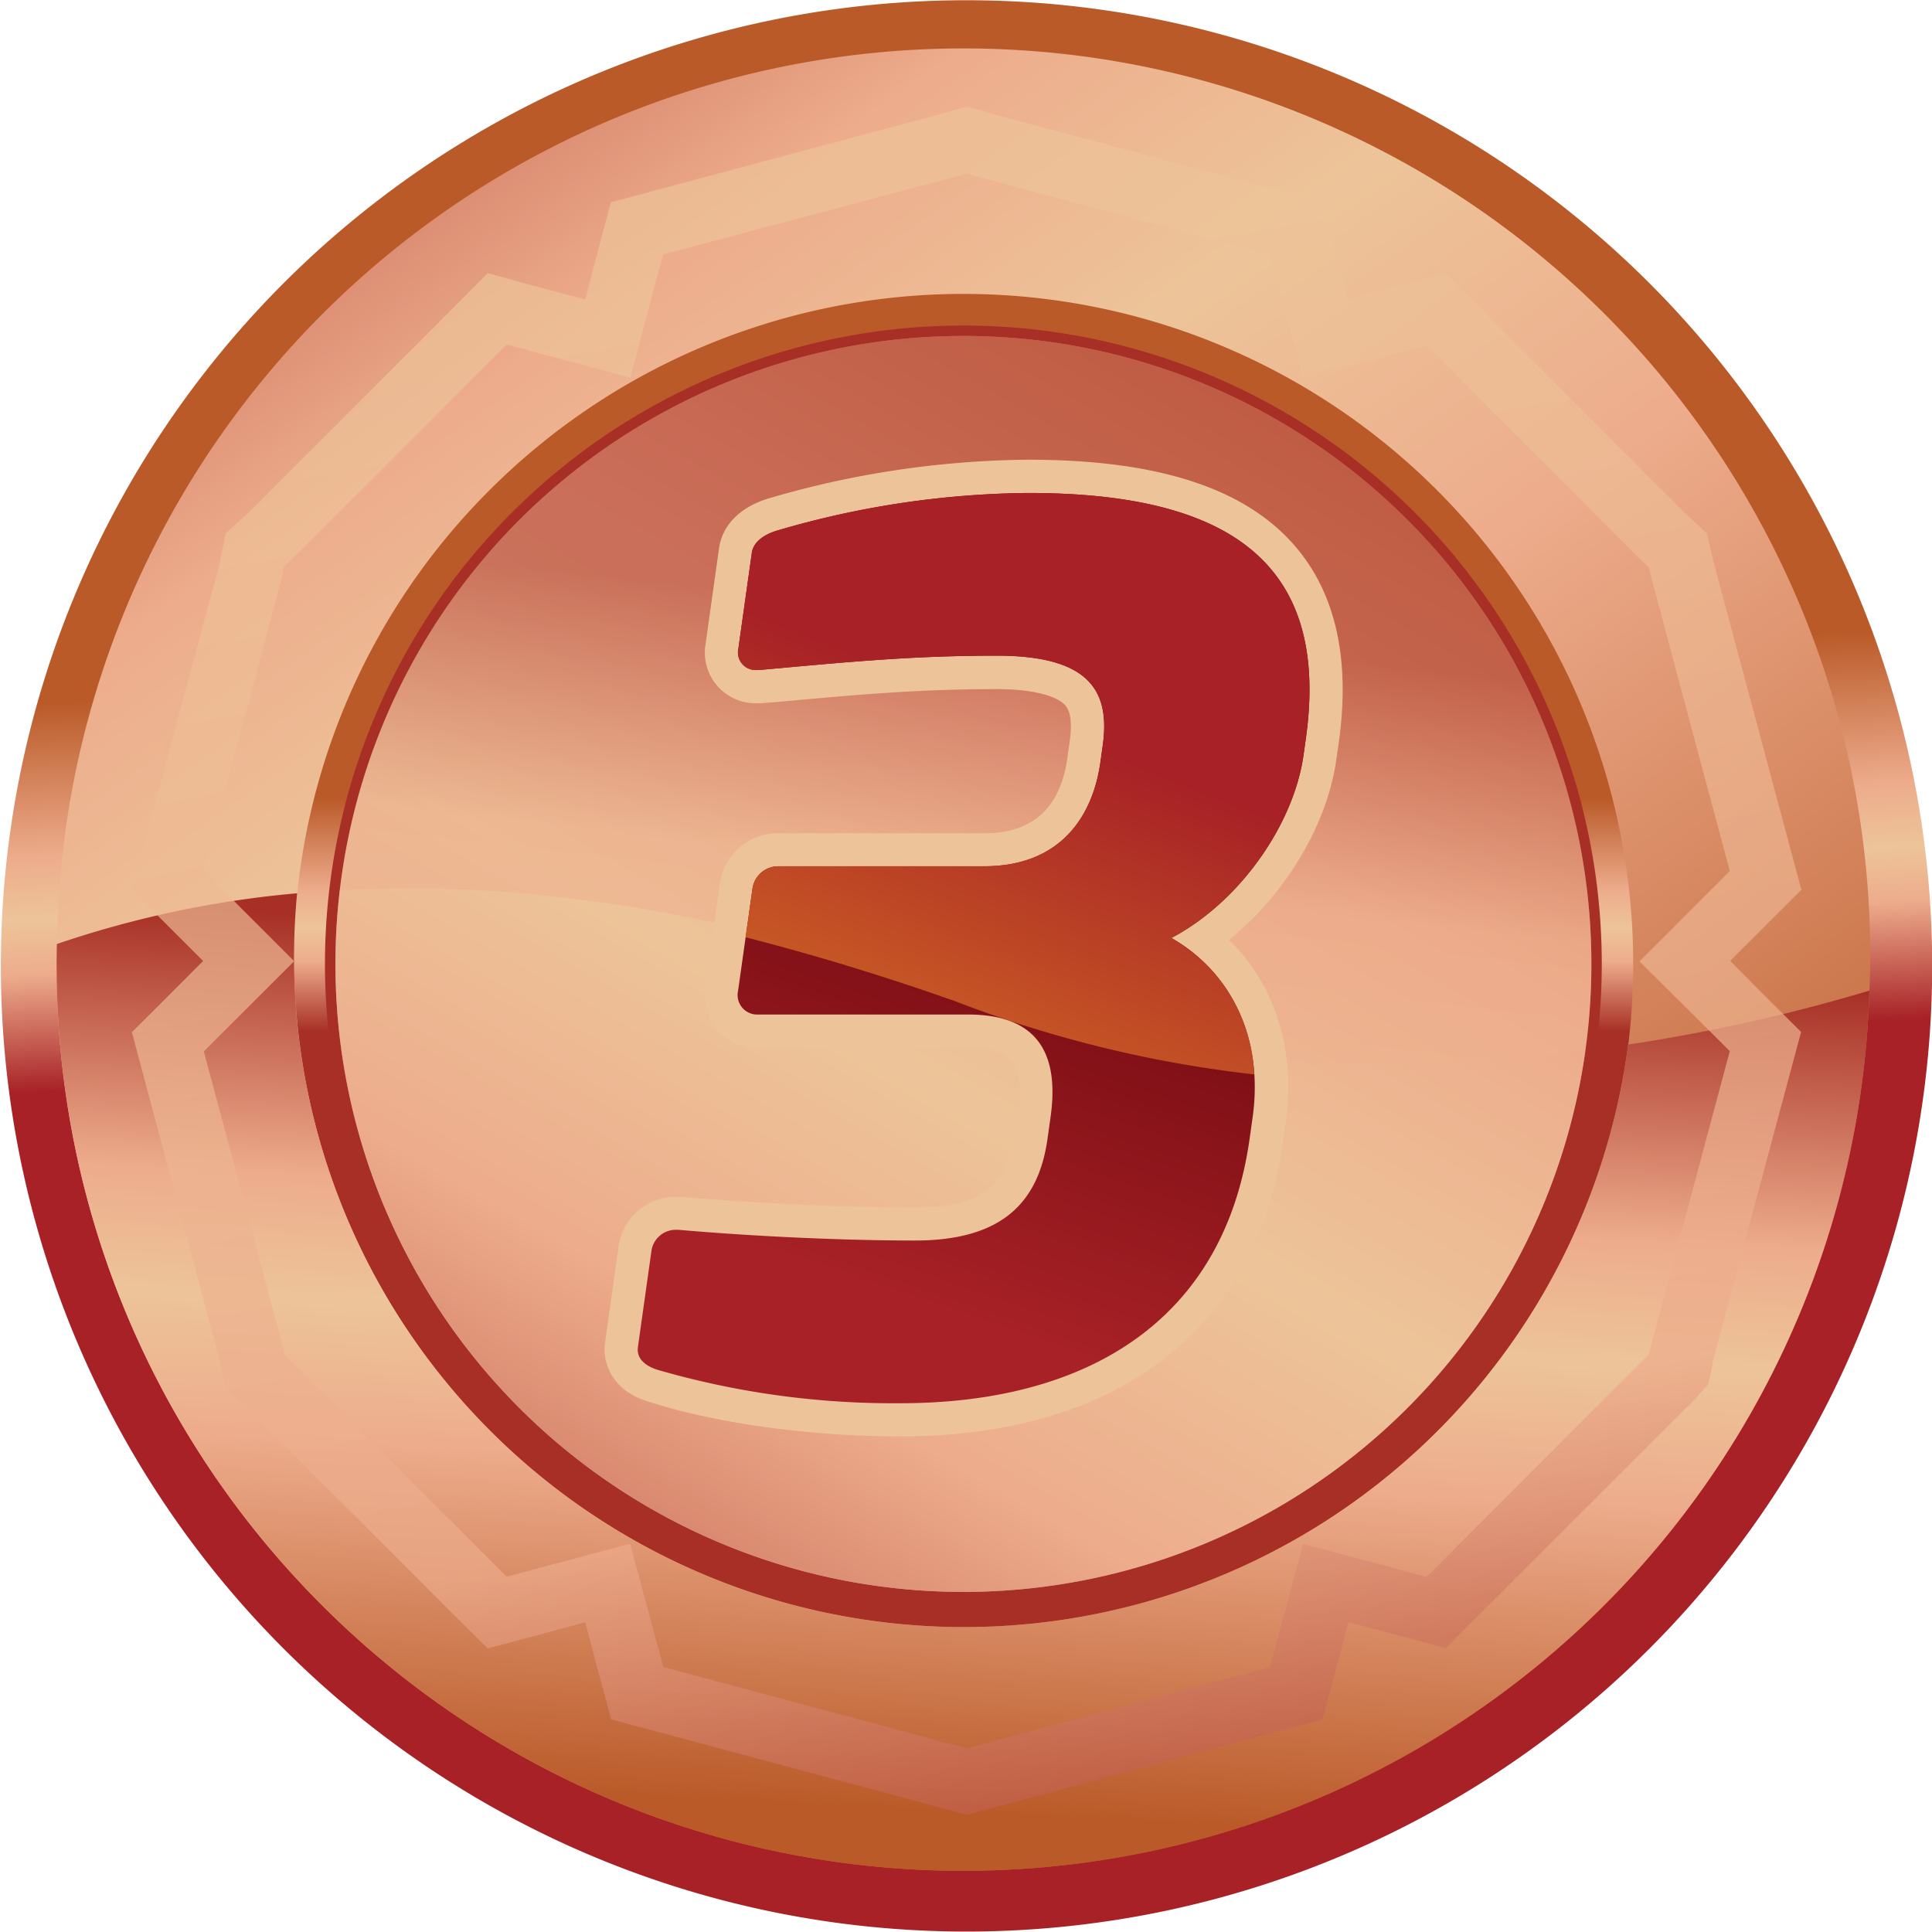
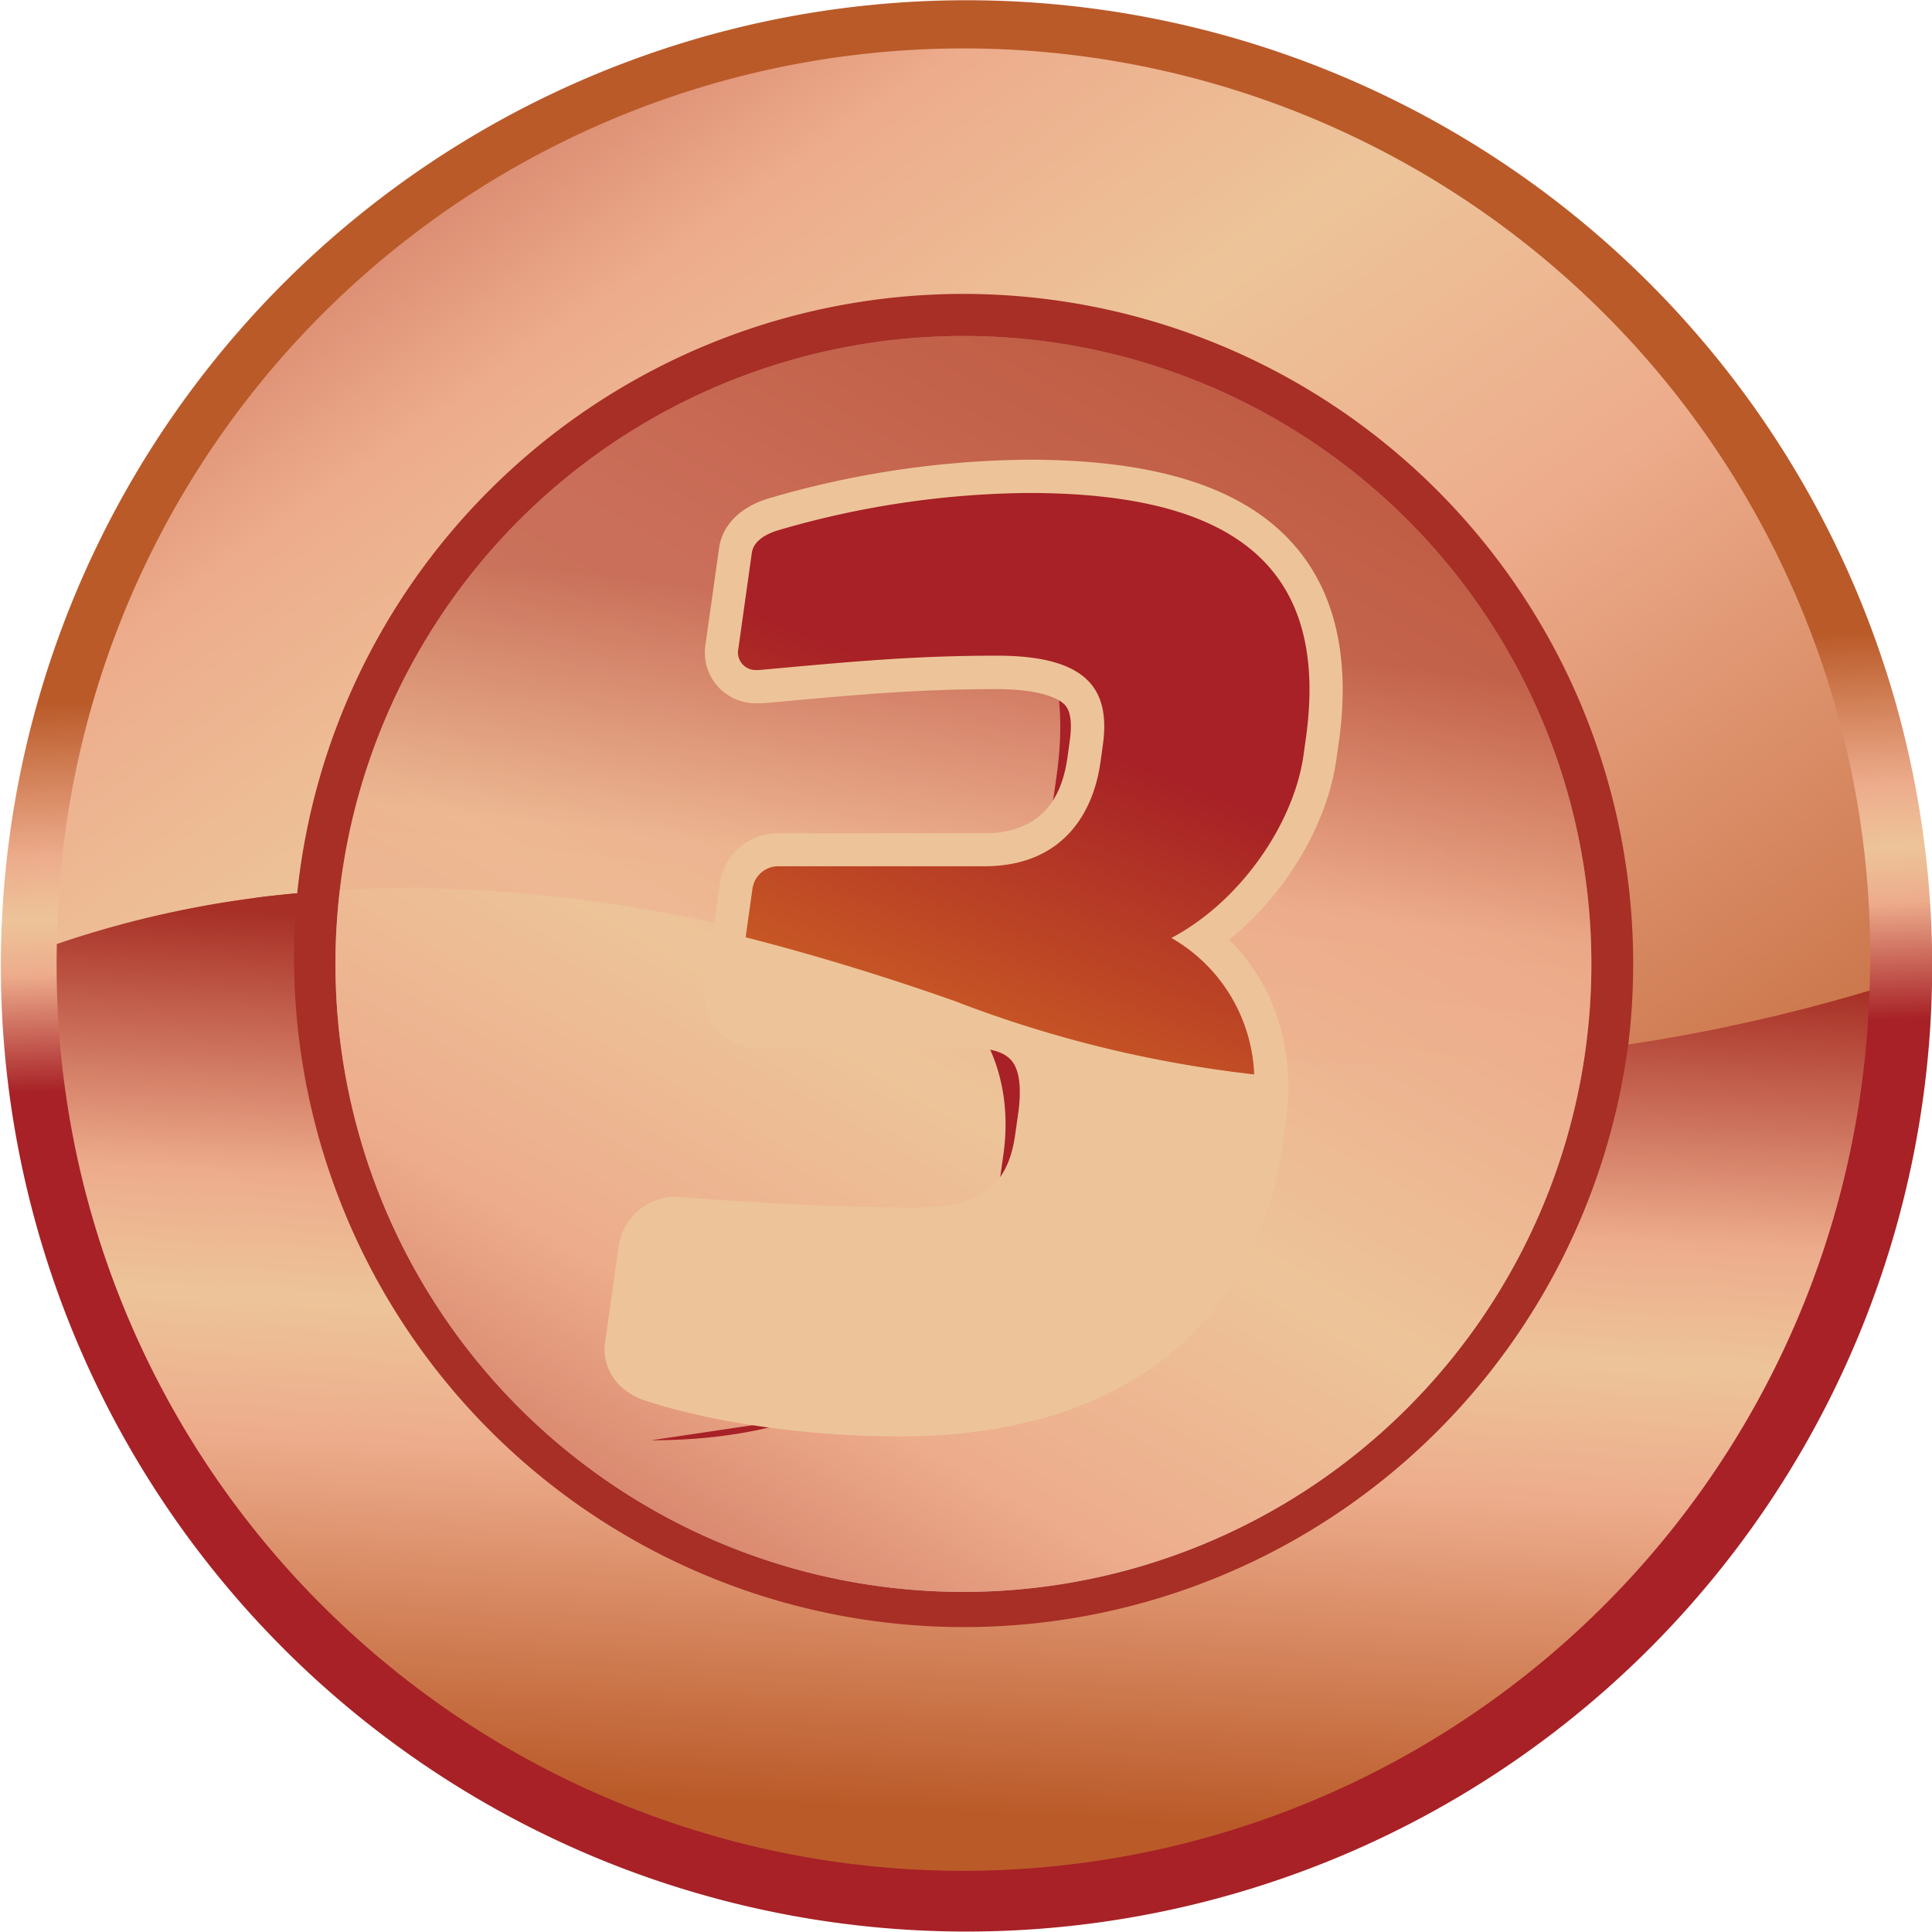
<svg xmlns="http://www.w3.org/2000/svg" xmlns:xlink="http://www.w3.org/1999/xlink" viewBox="0 0 198.07 198.07">
  <defs>
    <style>.cls-5{fill:url(#linear-gradient-4)}</style>
    <linearGradient id="linear-gradient" x1="157" y1="-3.67" x2="42.06" y2="198.61" gradientUnits="userSpaceOnUse">
      <stop offset=".01" stop-color="#ba5a29" />
      <stop offset=".4" stop-color="#edac8c" />
      <stop offset=".56" stop-color="#edc499" />
      <stop offset=".7" stop-color="#edac8c" />
      <stop offset="1" stop-color="#a72f25" />
    </linearGradient>
    <linearGradient id="linear-gradient-2" x1="102.85" y1="63.42" x2="92.76" y2="150.66" gradientUnits="userSpaceOnUse">
      <stop offset="0" stop-color="#a72f25" />
      <stop offset=".3" stop-color="#edac8c" />
      <stop offset="1" stop-color="#edc499" />
    </linearGradient>
    <linearGradient id="linear-gradient-3" x1="138.52" y1="-63.83" x2="130.65" y2="-31.65" xlink:href="#linear-gradient" />
    <linearGradient id="linear-gradient-4" x1="98.76" y1="81.64" x2="98.76" y2="105.78" xlink:href="#linear-gradient" />
    <linearGradient id="linear-gradient-5" x1="97.82" y1="68.02" x2="99.4" y2="108.29" gradientUnits="userSpaceOnUse">
      <stop offset=".01" stop-color="#ba5a29" />
      <stop offset=".4" stop-color="#edac8c" />
      <stop offset=".56" stop-color="#edc499" />
      <stop offset=".7" stop-color="#edac8c" />
      <stop offset="1" stop-color="#a72126" />
    </linearGradient>
    <linearGradient id="linear-gradient-6" x1="159.01" y1="169.01" x2="20.54" y2="-28.47" xlink:href="#linear-gradient" />
    <linearGradient id="linear-gradient-7" x1="144.04" y1="179.52" x2="5.56" y2="-17.97" xlink:href="#linear-gradient" />
    <linearGradient id="linear-gradient-8" x1="94.44" y1="186.51" x2="98.87" y2="96.97" xlink:href="#linear-gradient" />
    <linearGradient id="linear-gradient-9" x1="118.25" y1="204.13" x2="85.97" y2="26.11" xlink:href="#linear-gradient-2" />
    <linearGradient id="linear-gradient-11" x1="187.25" y1="-225.57" x2="145.85" y2="-72.58" xlink:href="#linear-gradient-5" />
    <linearGradient id="linear-gradient-12" x1="193.26" y1="-247.82" x2="149.02" y2="-84.3" xlink:href="#linear-gradient-2" />
    <linearGradient id="linear-gradient-13" x1="87.75" y1="131.21" x2="98.95" y2="98.41" gradientUnits="userSpaceOnUse">
      <stop offset="0" stop-color="#a72126" />
      <stop offset="1" stop-color="#7e0f15" />
    </linearGradient>
    <linearGradient id="linear-gradient-14" x1="93.65" y1="106.6" x2="106.45" y2="74.2" gradientUnits="userSpaceOnUse">
      <stop offset=".01" stop-color="#ca5c25" />
      <stop offset="1" stop-color="#a72126" />
    </linearGradient>
  </defs>
  <g style="isolation:isolate">
    <g id="medal_no3">
      <path d="M53.24 144.34a64.38 64.38 0 1 1 91.06 0 64.38 64.38 0 0 1-91.06 0z" fill="url(#linear-gradient)" />
      <path d="M147.33 50.25A68.67 68.67 0 0 0 30.46 91.58c18.07-1.67 40.49.5 67.77 10.15 18 7.23 42.84 9.28 68.7 5.39a68.57 68.57 0 0 0-19.6-56.87z" style="mix-blend-mode:screen" opacity=".5" fill="url(#linear-gradient-2)" />
      <path d="M161.62 36a88.89 88.89 0 1 0 0 125.71 88.88 88.88 0 0 0 0-125.71zM53.24 144.34a64.38 64.38 0 1 1 91.06 0 64.38 64.38 0 0 1-91.06 0z" fill="url(#linear-gradient-3)" />
-       <path class="cls-5" d="M162.66 34.93a90.37 90.37 0 1 0 0 127.79 90.36 90.36 0 0 0 0-127.79zM52.48 145.1a65.45 65.45 0 1 1 92.57 0 65.45 65.45 0 0 1-92.57 0z" />
      <path d="M169.07 29a99 99 0 1 0 0 140.05 99 99 0 0 0 0-140.05zM47.3 150.77a73.17 73.17 0 1 1 103.48 0 73.16 73.16 0 0 1-103.48 0z" fill="url(#linear-gradient-5)" />
      <path d="M50.19 50.25a68.68 68.68 0 0 1 116.74 56.88 179.38 179.38 0 0 0 24.73-5.53A92.95 92.95 0 1 0 5.84 96.78a104.74 104.74 0 0 1 24.63-5.2 68.36 68.36 0 0 1 19.72-41.33z" fill="url(#linear-gradient-6)" />
-       <path d="M33 164.56a92.95 92.95 0 0 0 158.65-63 179.38 179.38 0 0 1-24.73 5.53A68.68 68.68 0 0 1 30.46 91.58a104.74 104.74 0 0 0-24.63 5.2A92.66 92.66 0 0 0 33 164.56z" fill="url(#linear-gradient-7)" />
      <path d="M33 164.56a92.95 92.95 0 0 0 158.65-63 179.38 179.38 0 0 1-24.73 5.53A68.68 68.68 0 0 1 30.46 91.58a104.74 104.74 0 0 0-24.63 5.2A92.66 92.66 0 0 0 33 164.56z" fill="url(#linear-gradient-8)" />
-       <path d="M177.38 98.51l3.94-3.94 3.36-3.35-1.23-4.58-7.82-29.17c0-.09 0-.19-.05-.27l-.58-2.52-1.9-1.75a2.77 2.77 0 0 0-.24-.21L151.57 31.4l-3.36-3.4-4.57 1.23-5.41 1.44-1.43-5.4-1.24-4.57-4.56-1.19-29.16-7.81-.54-.16-2.2-.61-2.2.61-.52.16-29.17 7.81-4.58 1.23-1.23 4.59-1.4 5.38-5.39-1.44L50 28l-3.37 3.4-21.31 21.32-.18.14-2 1.81-.55 2.66v.16l-7.84 29.15-1.23 4.58 3.36 3.36 3.94 3.94-3.94 3.95-3.36 3.35 1.22 4.58 7.83 29.22a1.87 1.87 0 0 0 .05.24l.55 2.49 1.88 1.74.16.14 21.41 21.41L50 169l4.58-1.22 5.42-1.47 1.42 5.38 1.24 4.58 4.58 1.23 29.12 7.8.71.21 2 .54 2.06-.53c.2 0 .39-.1.57-.16l29.3-7.86 4.58-1.23 1.23-4.58 1.44-5.39 5.4 1.44 4.57 1.22 3.35-3.35 21.33-21.31a10 10 0 0 0 .76-.76l1.45-1.6.48-2.11v-.24l7.83-29.21 1.23-4.58-3.36-3.35zm-.7 8.59l.66.67-.25.92-7.88 29.48a1.09 1.09 0 0 1-.06.25l-.09.4-.28.31a3.74 3.74 0 0 1-.33.3L146.92 161l-.67.67-.91-.25-11.74-3.14-3.15 11.72-.24.92-.92.24-29.49 7.9a2.21 2.21 0 0 1-.31.09l-.38.1-.37-.1a1.56 1.56 0 0 1-.39-.12l-29.43-7.88-.92-.24-.24-.92-3.16-11.73-11.73 3.14-.92.24-.68-.66L29.7 139.4l-.16-.15-.38-.34-.1-.49v-.22a.57.57 0 0 1 0 .07l-7.92-29.56-.24-.92.67-.67 8.59-8.58-8.59-8.59-.67-.67.24-.92L29 58.85v-.23l.11-.52.39-.35.18-.15L51.28 36l.68-.67.92.24 11.74 3.15L67.74 27l.25-.91.92-.25L98.4 18a1.41 1.41 0 0 1 .27-.11l.44-.12.44.13.29.11 29.44 7.89.92.24.24.92 3.15 11.74 11.74-3.15.91-.24.67.67 21.58 21.58a2.12 2.12 0 0 1 .19.17l.36.33.11.47a2.37 2.37 0 0 1 .06.28l7.88 29.47.25.91-.66.67-8.6 8.6z" style="mix-blend-mode:screen" fill="url(#linear-gradient-9)" opacity=".7" />
-       <path class="cls-5" d="M162.66 34.93a90.37 90.37 0 1 0 0 127.79 90.36 90.36 0 0 0 0-127.79zM161 161a88 88 0 1 1 0-124.46A88 88 0 0 1 161 161z" />
-       <path d="M92.3 143.86a86.83 86.83 0 0 1-24.9-3.43c-1.17-.37-2.17-1.1-2-2.33l1.38-9.81a2.52 2.52 0 0 1 2.52-2.21h.24c8.48.74 17.62 1.1 24.25 1.1 8.7 0 12.65-3.68 13.6-10.42l.31-2.2c.78-5.52-.48-10.55-8.45-10.55H77.67a2 2 0 0 1-2-2.45l1.47-10.42a2.67 2.67 0 0 1 2.66-2.33h21.09c8 0 11.16-5.27 11.92-10.67l.24-1.72c.77-5.52-1.28-9.2-10.85-9.2-8.58 0-14.92.61-24.36 1.47h-.24a1.81 1.81 0 0 1-1.9-2.21l1.38-9.81c.17-1.23 1.5-2 2.78-2.33a93.81 93.81 0 0 1 25.55-3.8c20 0 31.05 6.74 28.47 25.14l-.24 1.72c-1 7.11-6.53 15.08-13.55 18.76 6.24 3.56 9.45 10.42 8.33 18.39l-.31 2.2c-2.64 18.77-16.81 27.11-35.81 27.11z" fill="url(#linear-gradient-11)" />
+       <path d="M92.3 143.86a86.83 86.83 0 0 1-24.9-3.43c-1.17-.37-2.17-1.1-2-2.33l1.38-9.81a2.52 2.52 0 0 1 2.52-2.21h.24c8.48.74 17.62 1.1 24.25 1.1 8.7 0 12.65-3.68 13.6-10.42l.31-2.2c.78-5.52-.48-10.55-8.45-10.55H77.67a2 2 0 0 1-2-2.45l1.47-10.42a2.67 2.67 0 0 1 2.66-2.33h21.09c8 0 11.16-5.27 11.92-10.67l.24-1.72c.77-5.52-1.28-9.2-10.85-9.2-8.58 0-14.92.61-24.36 1.47h-.24a1.81 1.81 0 0 1-1.9-2.21l1.38-9.81c.17-1.23 1.5-2 2.78-2.33c20 0 31.05 6.74 28.47 25.14l-.24 1.72c-1 7.11-6.53 15.08-13.55 18.76 6.24 3.56 9.45 10.42 8.33 18.39l-.31 2.2c-2.64 18.77-16.81 27.11-35.81 27.11z" fill="url(#linear-gradient-11)" />
      <path d="M92.3 147.26c-9.24 0-18.94-1.34-25.94-3.6-3.66-1.14-4.62-4-4.33-6l1.38-9.81a5.9 5.9 0 0 1 5.89-5.14h.54c7.75.67 16.93 1.09 24 1.09 6.61 0 9.48-2.1 10.24-7.49l.31-2.2c.36-2.58.12-4.45-.7-5.39s-2.24-1.28-4.38-1.28H77.67a5.32 5.32 0 0 1-4.08-1.82 5.65 5.65 0 0 1-1.27-4.5l1.47-10.43a6 6 0 0 1 6-5.26h21.09c5 0 7.83-2.6 8.55-7.74l.24-1.72c.38-2.69-.27-3.43-.48-3.68-.91-1-3.46-1.64-7-1.64-8.06 0-14.27.56-22.85 1.35l-1.34.1h-.4a5.2 5.2 0 0 1-5.26-6.1l1.38-9.81c.34-2.4 2.23-4.27 5.21-5.13a97 97 0 0 1 26.49-3.93c13.22 0 22.16 2.88 27.3 8.8 4.21 4.85 5.74 11.64 4.53 20.21l-.25 1.74c-.94 6.7-5.23 13.82-11 18.47 4.73 4.62 6.85 11.36 5.82 18.68l-.31 2.21c-2.72 19.08-17 30.02-39.21 30.02z" style="mix-blend-mode:screen" fill="url(#linear-gradient-12)" />
-       <path d="M92.3 143.86a86.83 86.83 0 0 1-24.9-3.43c-1.17-.37-2.17-1.1-2-2.33l1.38-9.81a2.52 2.52 0 0 1 2.52-2.21h.24c8.48.74 17.62 1.1 24.25 1.1 8.7 0 12.65-3.68 13.6-10.42l.31-2.2c.78-5.52-.48-10.55-8.45-10.55H77.67a2 2 0 0 1-2-2.45l1.47-10.42a2.67 2.67 0 0 1 2.66-2.33h21.09c8 0 11.16-5.27 11.92-10.67l.24-1.72c.77-5.52-1.28-9.2-10.85-9.2-8.58 0-14.92.61-24.36 1.47h-.24a1.81 1.81 0 0 1-1.9-2.21l1.38-9.81c.17-1.23 1.5-2 2.78-2.33a93.81 93.81 0 0 1 25.55-3.8c20 0 31.05 6.74 28.47 25.14l-.24 1.72c-1 7.11-6.53 15.08-13.55 18.76 6.24 3.56 9.45 10.42 8.33 18.39l-.31 2.2c-2.64 18.77-16.81 27.11-35.81 27.11z" fill="url(#linear-gradient-13)" />
      <path d="M120.09 96.16c7-3.68 12.55-11.65 13.55-18.76l.24-1.72c2.58-18.39-8.48-25.14-28.47-25.14a93.81 93.81 0 0 0-25.55 3.8c-1.28.37-2.61 1.1-2.78 2.33l-1.38 9.81a1.81 1.81 0 0 0 1.9 2.21h.25c9.44-.86 15.78-1.47 24.36-1.47 9.56 0 11.62 3.68 10.85 9.2l-.24 1.72c-.76 5.39-4 10.67-11.92 10.67H79.8a2.67 2.67 0 0 0-2.66 2.33l-.7 4.95c6.86 1.76 14 3.91 21.47 6.55a123.55 123.55 0 0 0 30.67 7.51 16.89 16.89 0 0 0-8.49-13.99z" fill="url(#linear-gradient-14)" />
    </g>
  </g>
</svg>